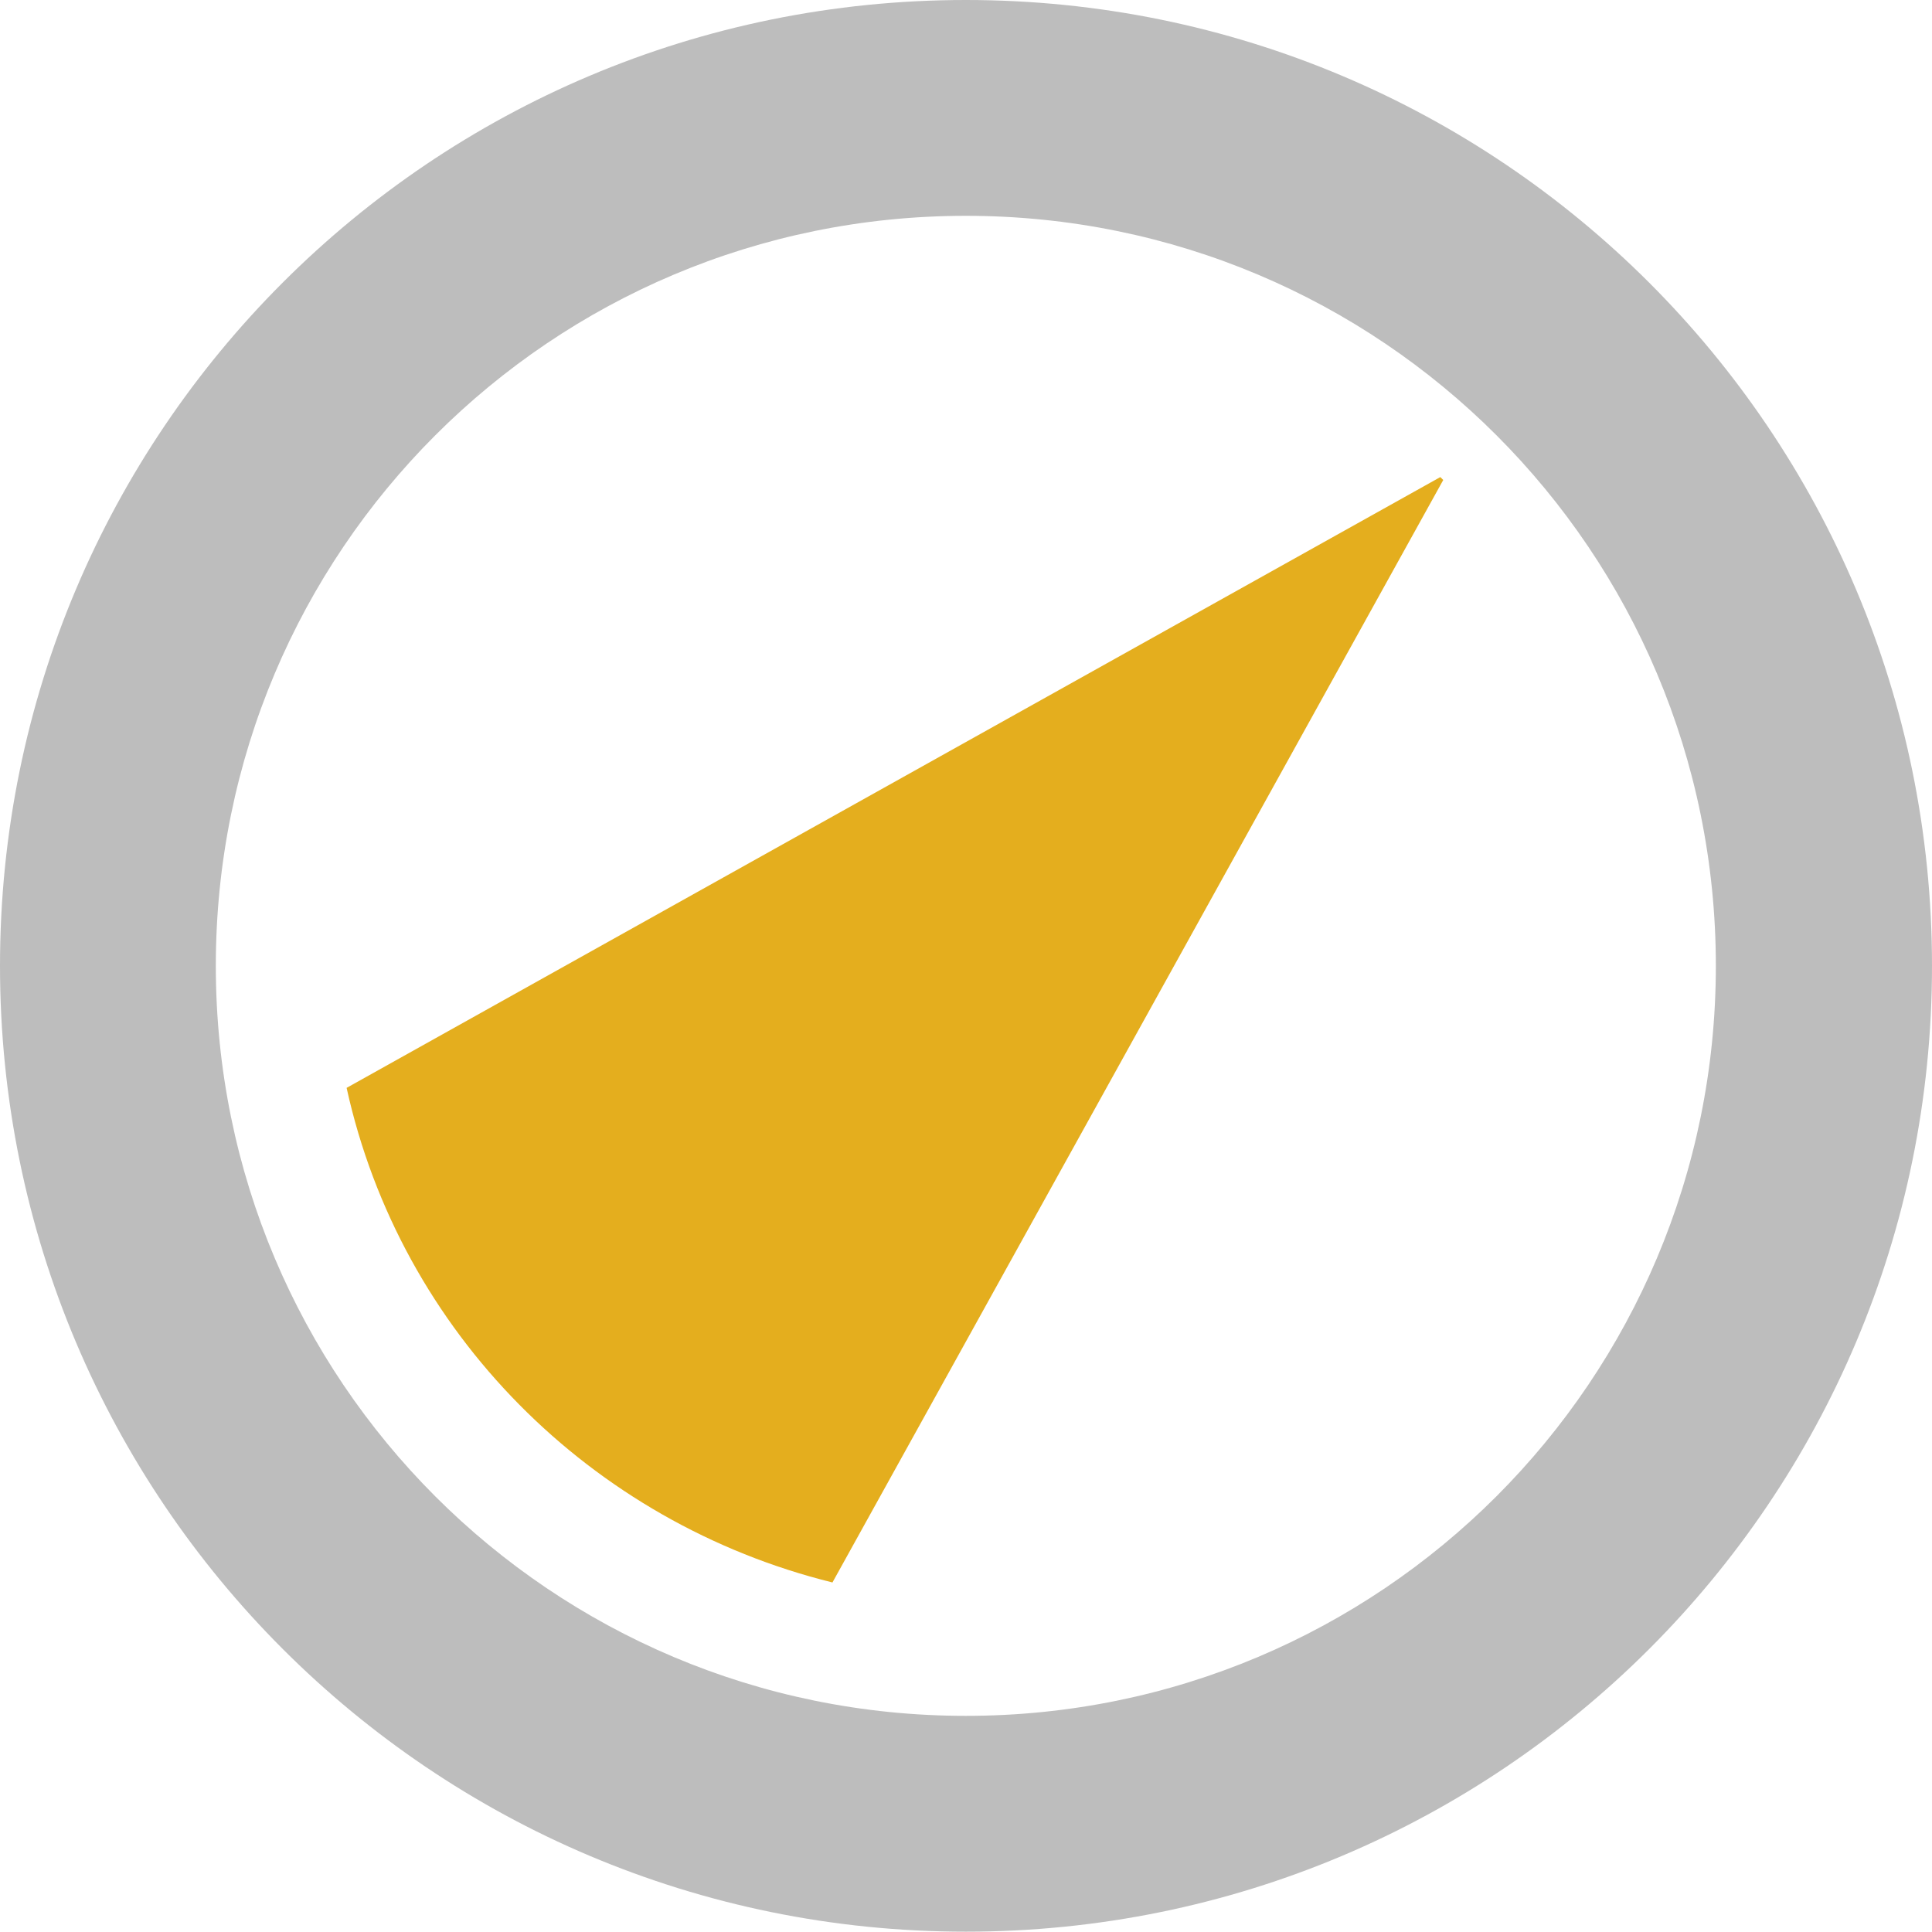
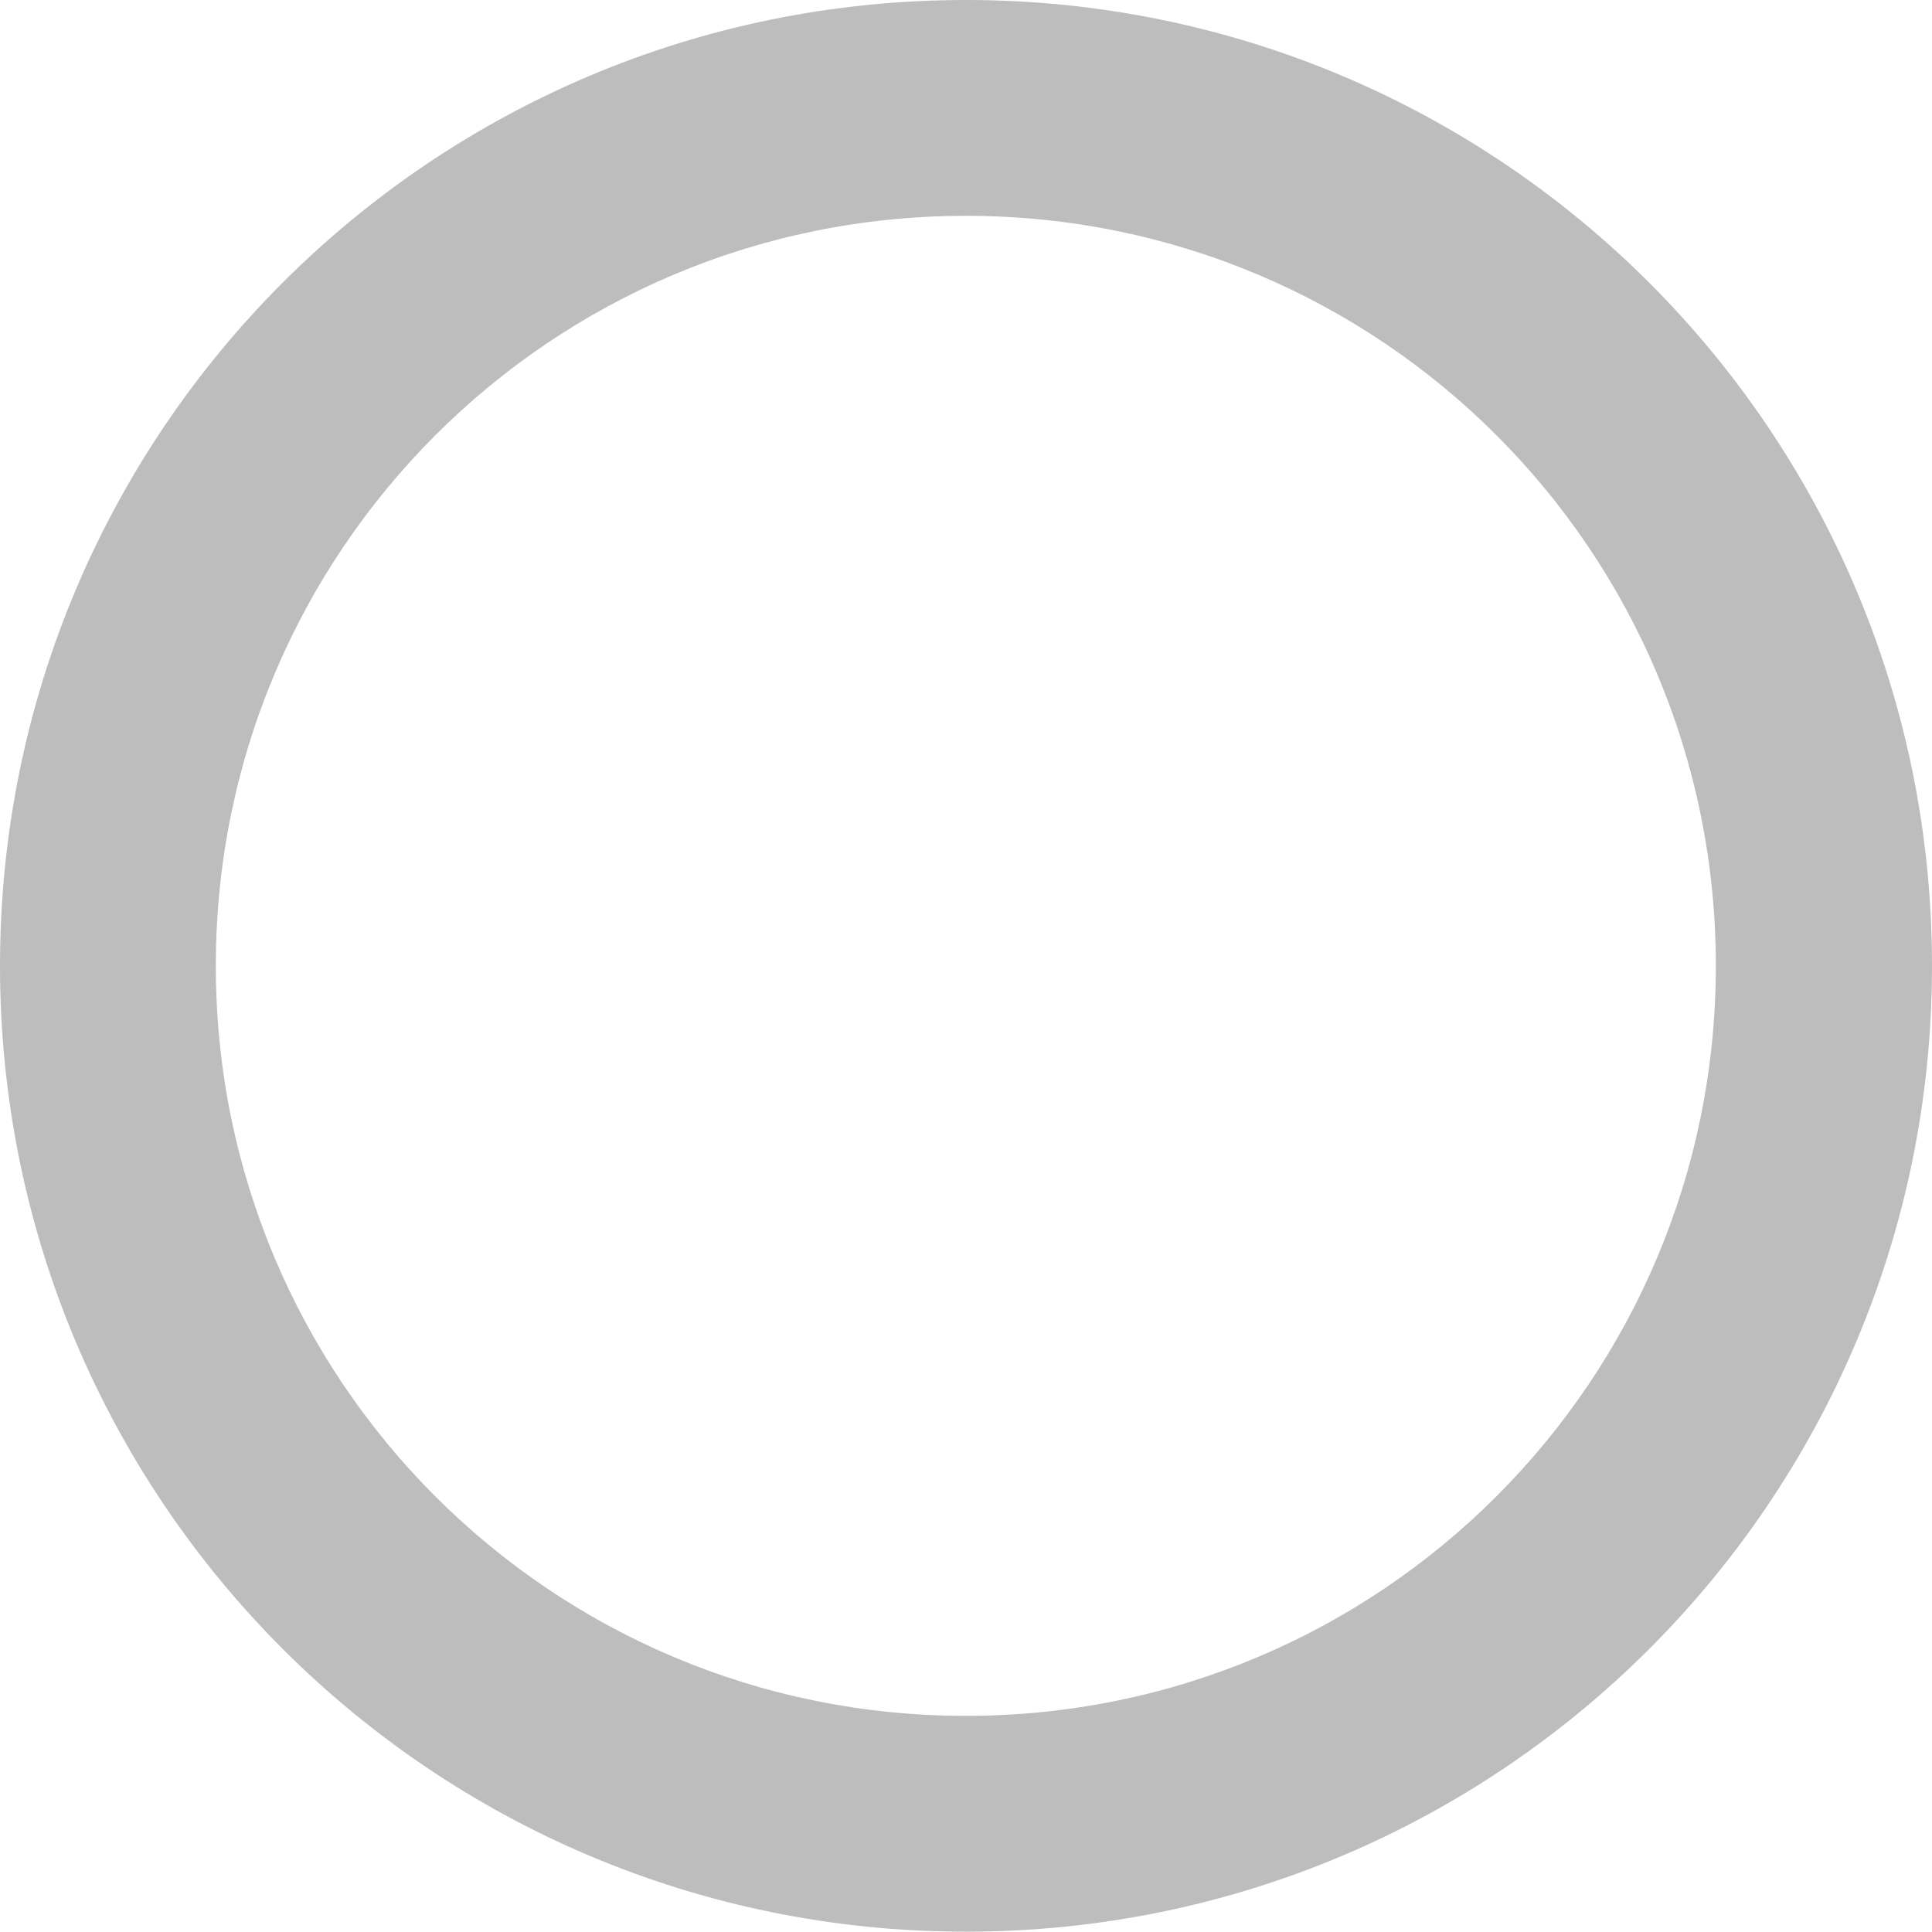
<svg xmlns="http://www.w3.org/2000/svg" id="Ebene_1" style="enable-background:new 0 0 595.3 595.3;" version="1.1" viewBox="0 0 595.3 595.3" x="0px" y="0px">
  <style type="text/css">
	.st0{fill:#BDBDBD;}
	.st1{fill:#E4AE1E;}
</style>
  <g>
    <g>
      <path class="st0" d="M528.7,297.6c0,127.8-103.3,231.1-231.1,231.1S66.5,425.4,66.5,297.6S169.8,66.5,297.6,66.5&#10;   C425.5,66.5,528.7,169.8,528.7,297.6 M595.3,297.6C595.3,133.1,462.2,0,297.6,0S0,133.1,0,297.6s133.1,297.6,297.6,297.6&#10;   S595.3,462.2,595.3,297.6" />
-       <path class="st1" d="M256.5,487.6l188.2-339.7c0,0,0,0-0.9-0.9l-337,188.2C123.4,410.6,182.1,469.2,256.5,487.6" />
    </g>
  </g>
</svg>